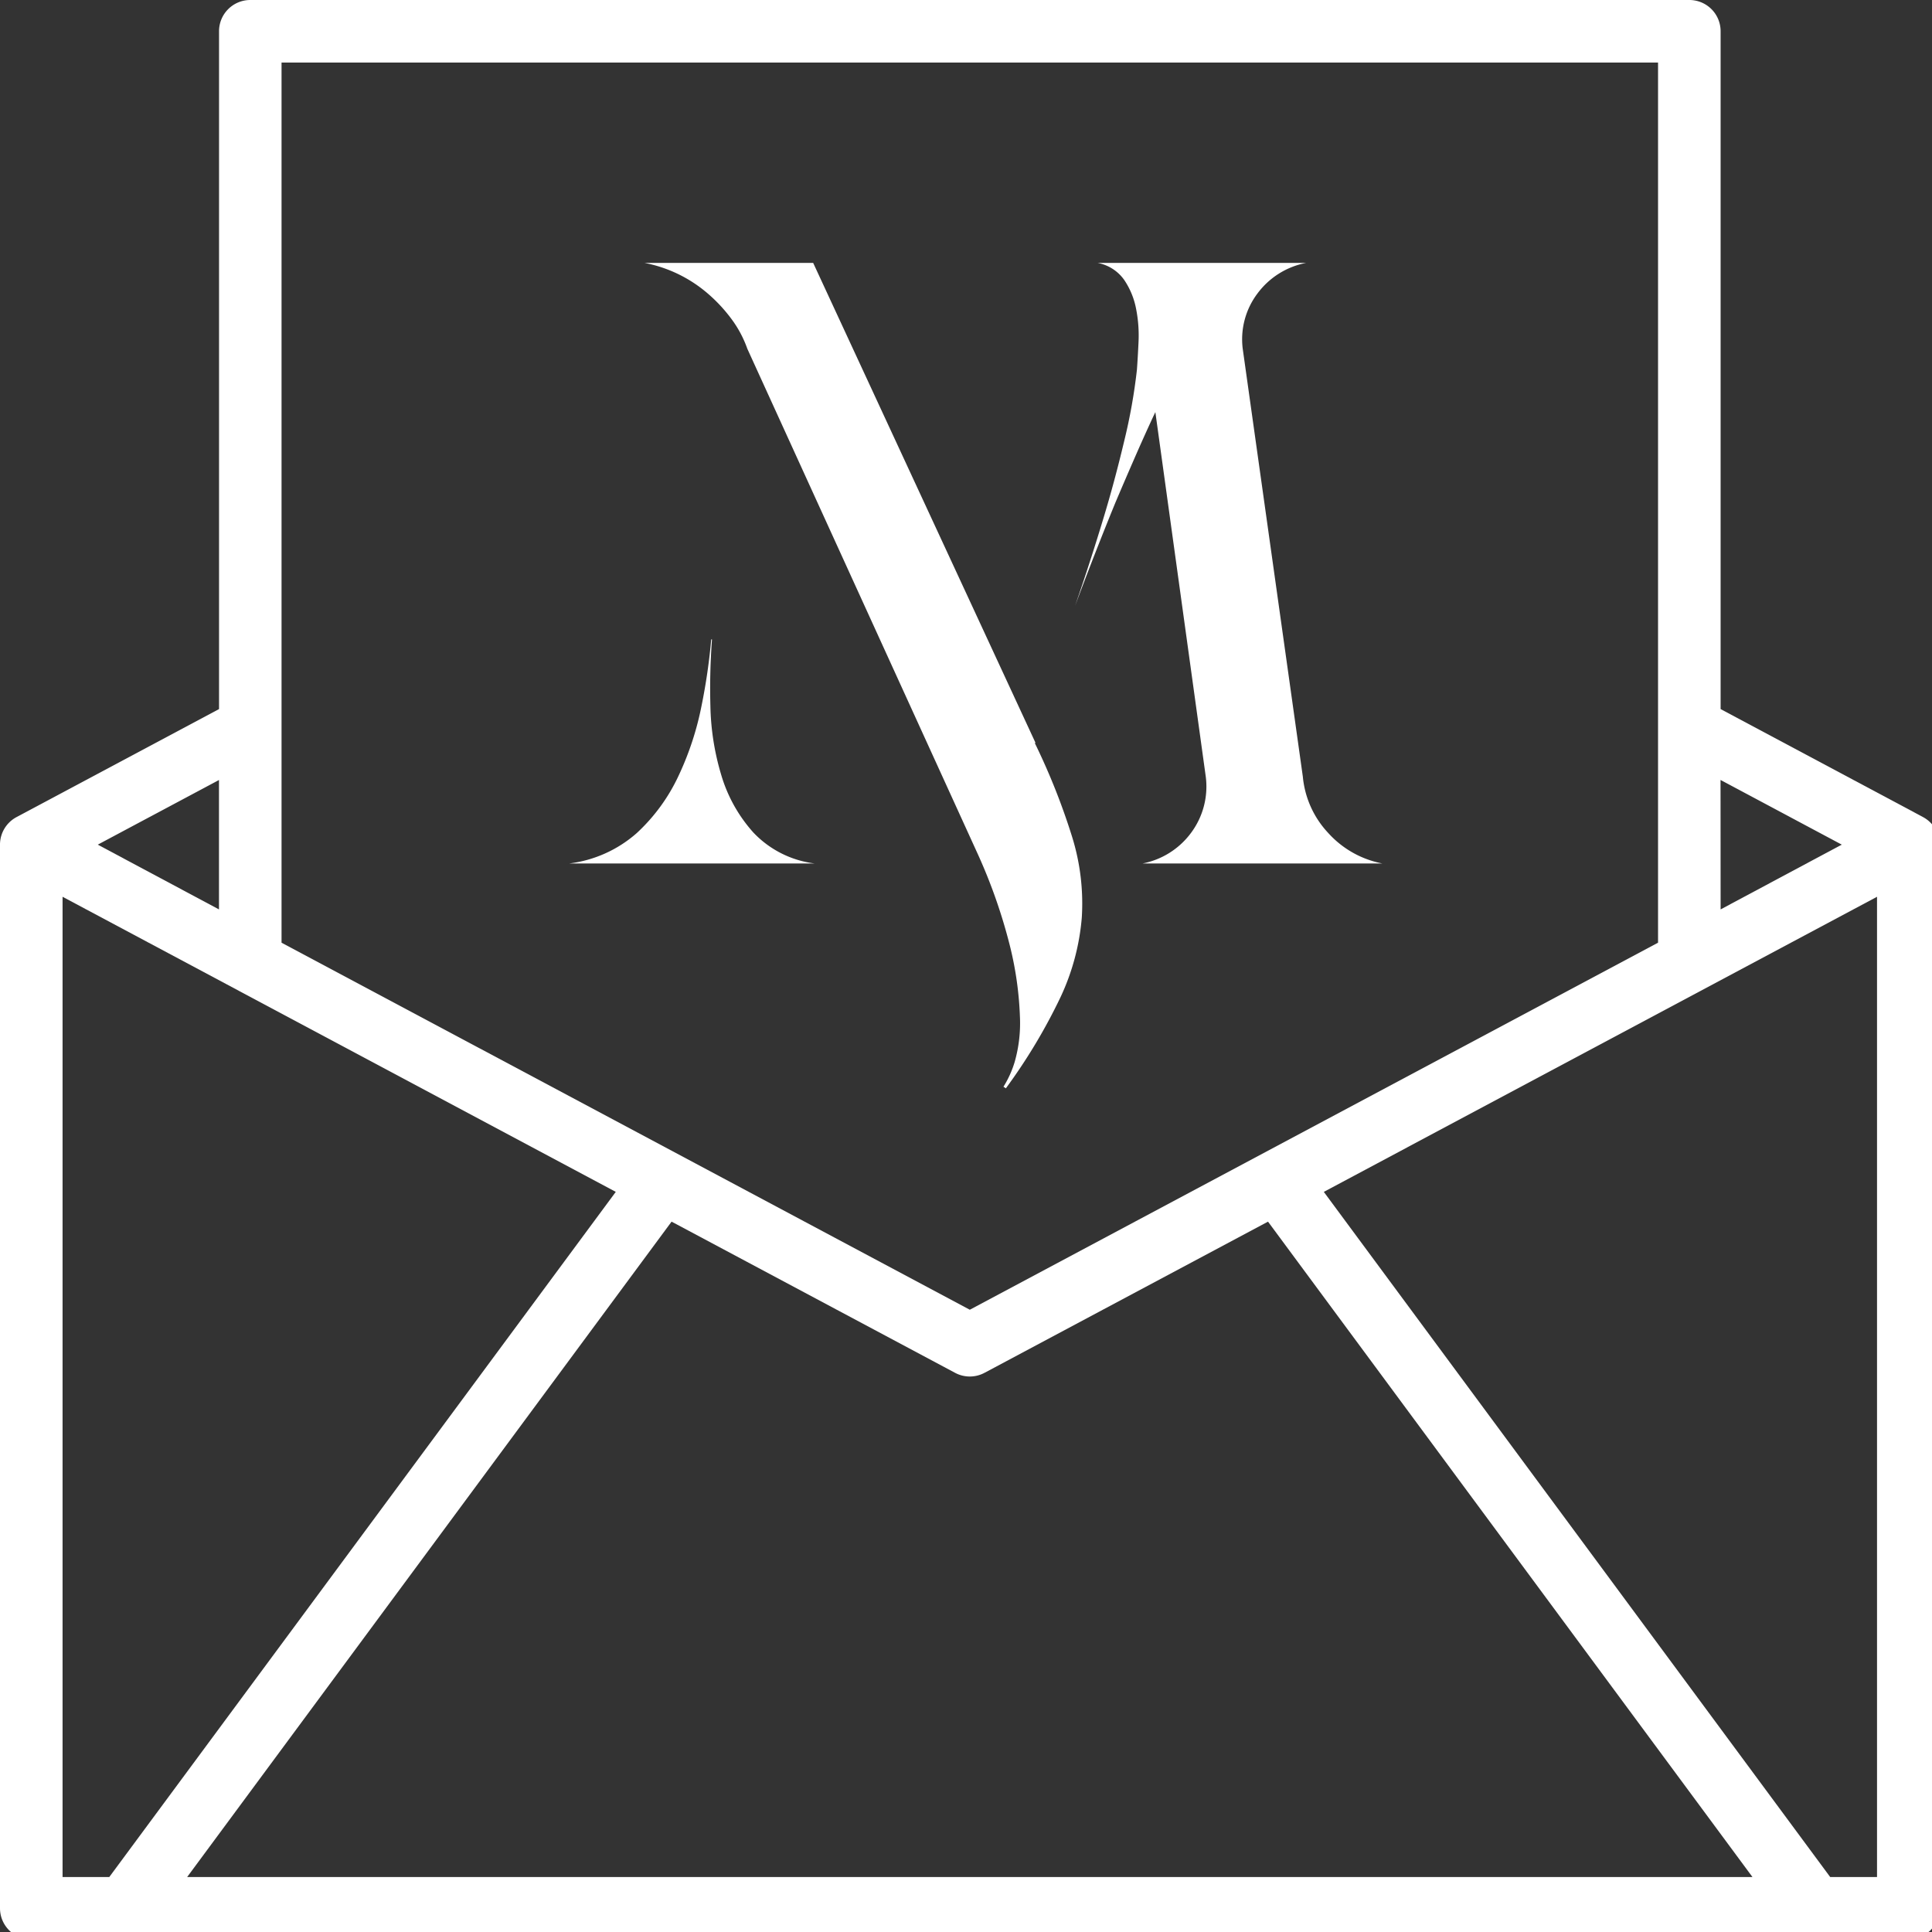
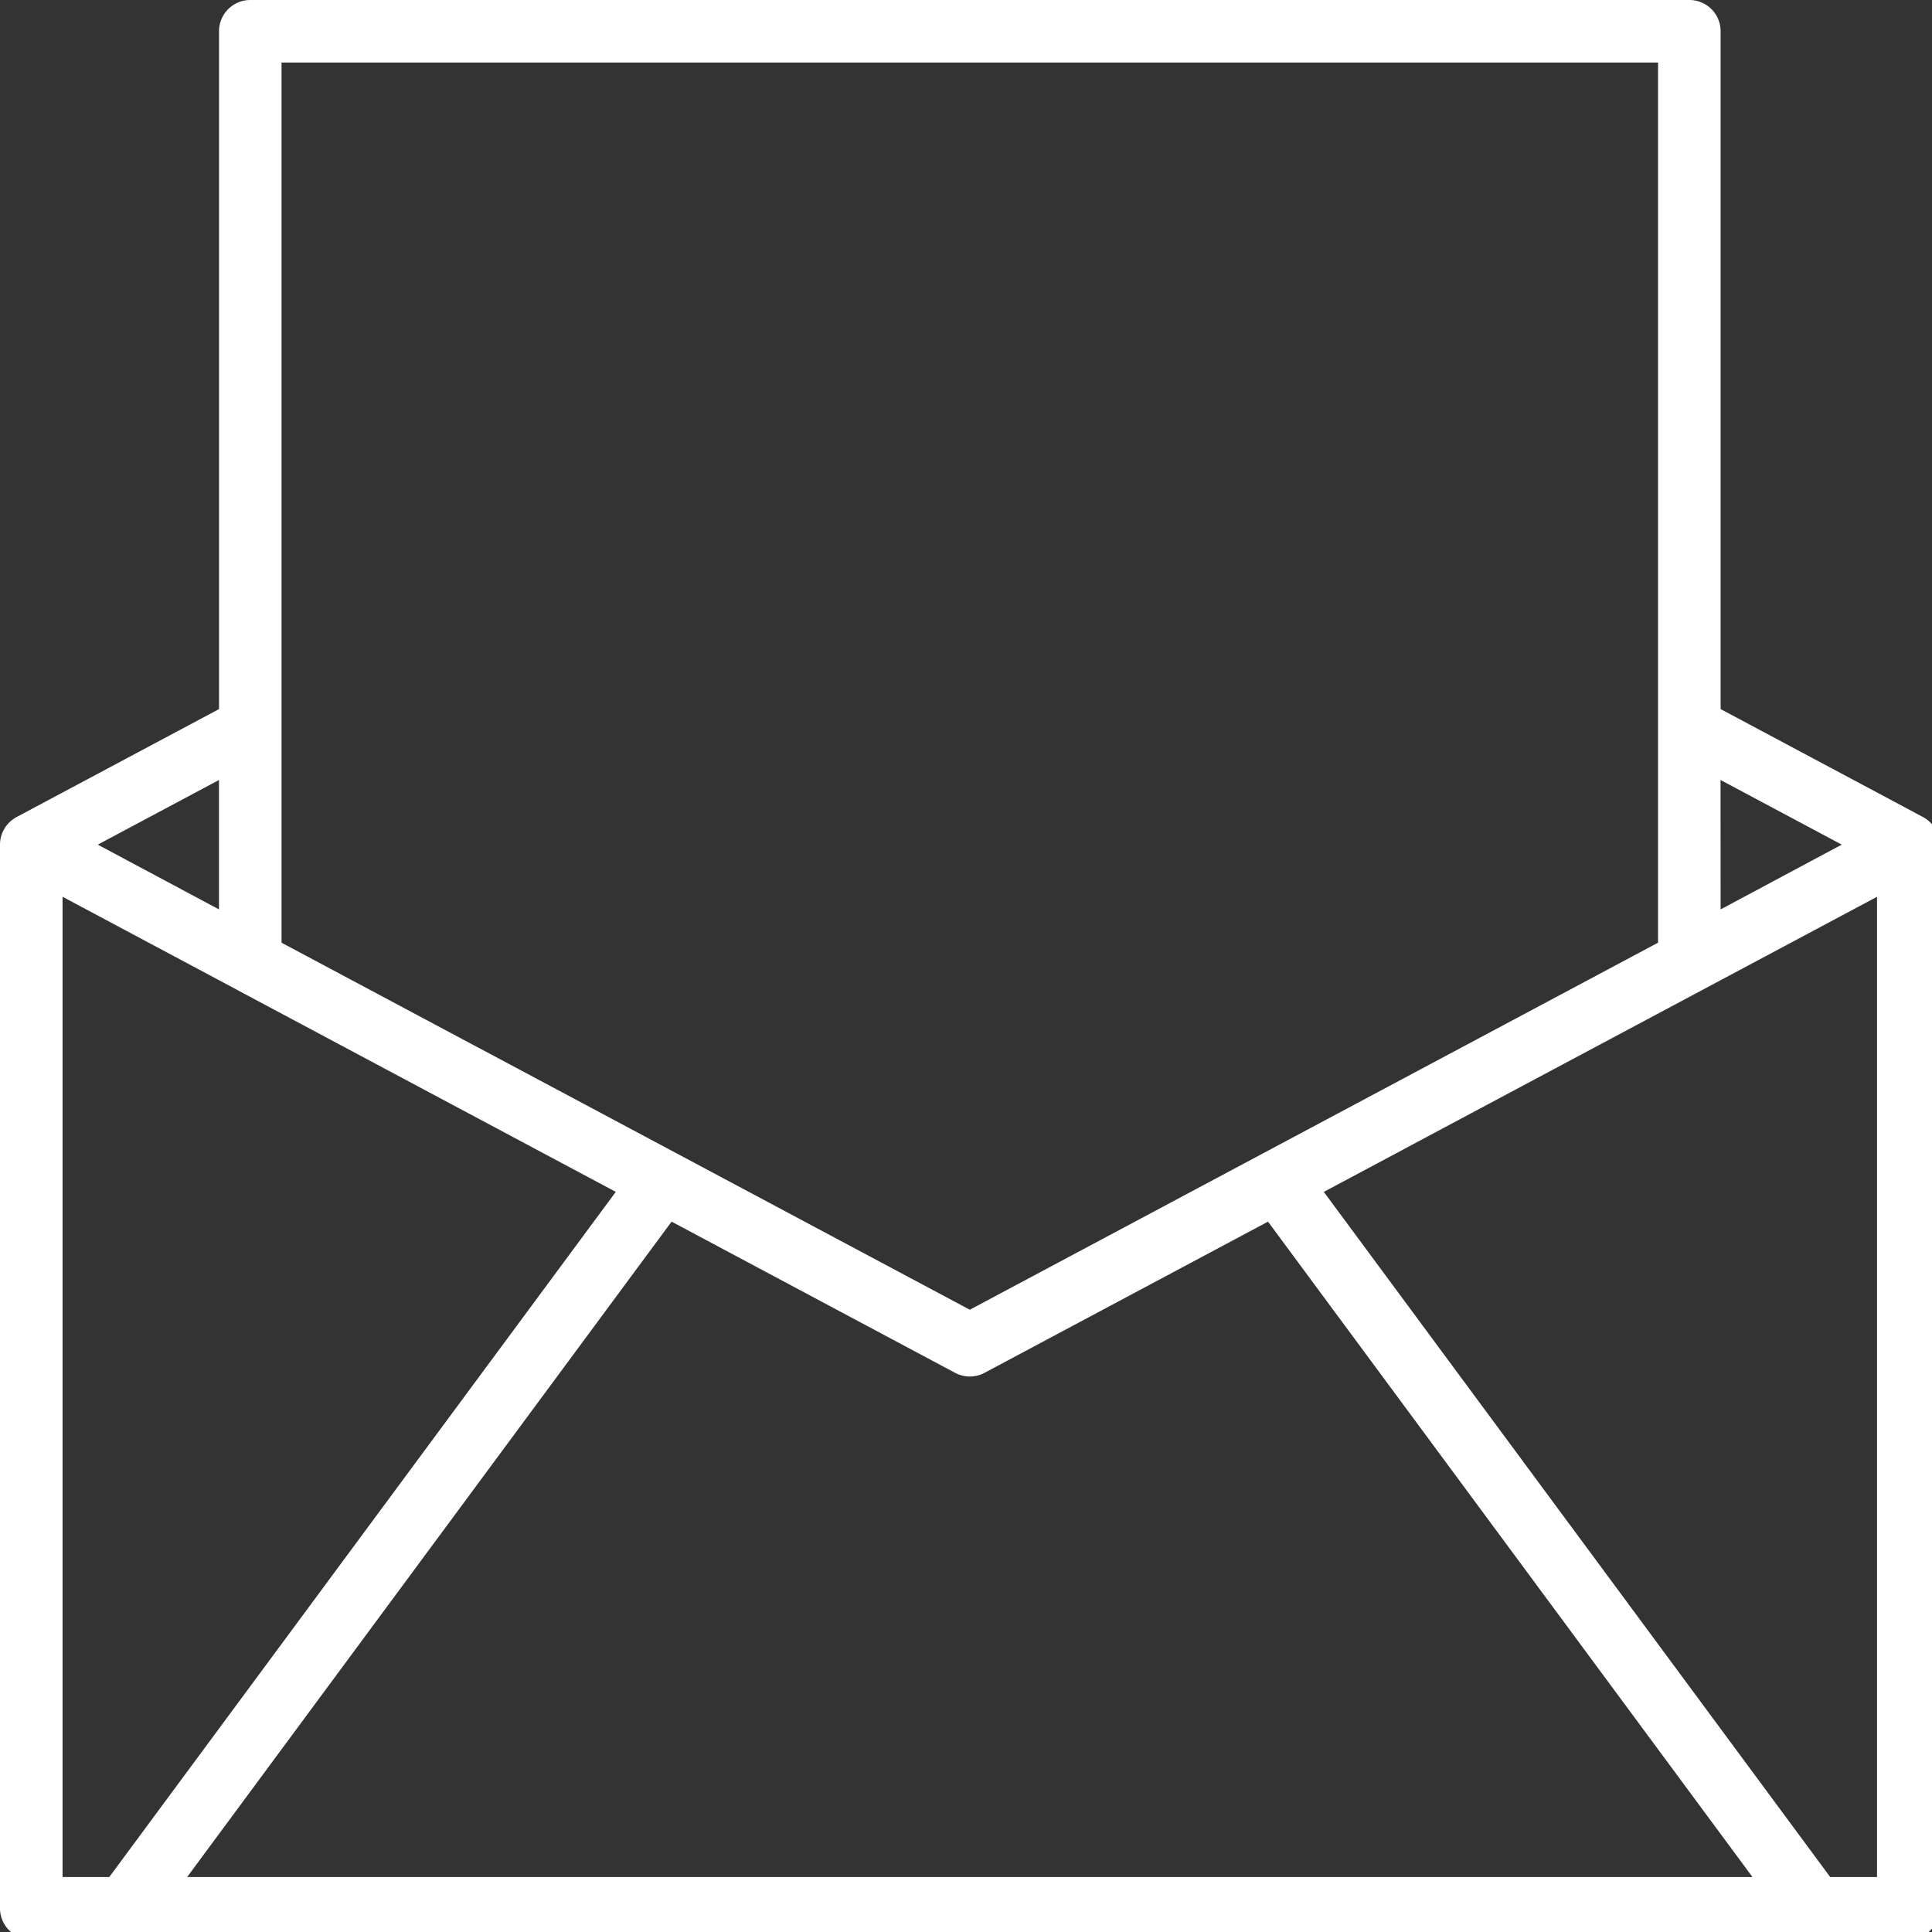
<svg xmlns="http://www.w3.org/2000/svg" width="99" height="99" viewBox="0 0 99 99">
  <rect x="0" y="0" width="99" height="99" fill="#333333" stroke="none" />
  <defs>
    <clipPath id="clip-path">
      <rect id="Rechteck_42" data-name="Rechteck 42" width="99" height="99" fill="#fff" />
    </clipPath>
    <clipPath id="clip-path-2">
-       <rect id="Rechteck_3" data-name="Rechteck 3" width="41.678" height="42.295" fill="#fff" />
-     </clipPath>
+       </clipPath>
  </defs>
  <g id="Gruppe_60" data-name="Gruppe 60" transform="translate(-910 -9108)">
    <g id="Gruppe_59" data-name="Gruppe 59">
      <g id="Gruppe_35" data-name="Gruppe 35" transform="translate(910 9108)">
        <g id="Gruppe_34" data-name="Gruppe 34" clip-path="url(#clip-path)">
          <path id="Pfad_44" data-name="Pfad 44" d="M98.54,41.868,88.168,36.335V1.6a1.6,1.6,0,0,0-1.6-1.6H12.824a1.6,1.6,0,0,0-1.6,1.6V36.335L.85,41.868A1.6,1.6,0,0,0,0,43.282v54.5a1.6,1.6,0,0,0,1.6,1.6H97.786a1.6,1.6,0,0,0,1.6-1.6v-54.5a1.6,1.6,0,0,0-.85-1.415m-10.372-1.9,6.212,3.314L88.168,46.6ZM14.427,3.206H84.962v45.1L49.695,67.114,14.427,48.306ZM11.221,39.968V46.6L5.01,43.282ZM3.206,96.183V45.953L31.554,61.074,5.6,96.183Zm6.384,0L34.413,62.6l14.528,7.747a1.6,1.6,0,0,0,1.507,0L64.976,62.6,89.8,96.183Zm86.593,0h-2.4L67.835,61.074,96.183,45.953Z" fill="#fff" />
        </g>
      </g>
    </g>
    <g id="Gruppe_36" data-name="Gruppe 36" transform="translate(939.161 9121.472)">
      <g id="Gruppe_3" data-name="Gruppe 3" clip-path="url(#clip-path-2)">
-         <path id="Pfad_32" data-name="Pfad 32" d="M7.8,61.561A13.1,13.1,0,0,1,7.241,58a33.311,33.311,0,0,1,.082-3.394H7.283A30.445,30.445,0,0,1,6.789,58a15.386,15.386,0,0,1-1.173,3.579,9.4,9.4,0,0,1-2.14,2.942A6.417,6.417,0,0,1,0,66.087H12.59A5.2,5.2,0,0,1,9.443,64.5,7.647,7.647,0,0,1,7.8,61.561" transform="translate(0 -35.312)" fill="#fff" />
        <path id="Pfad_33" data-name="Pfad 33" d="M30.94,24.6h.041L19.585,0H10.944a6.992,6.992,0,0,1,3.21,1.543,8.009,8.009,0,0,1,1.234,1.317A5.789,5.789,0,0,1,16.211,4.4L27.978,30.2a27.708,27.708,0,0,1,1.708,4.876,17.56,17.56,0,0,1,.493,3.538,7.242,7.242,0,0,1-.267,2.324,5.22,5.22,0,0,1-.576,1.276l.123.082a28.877,28.877,0,0,0,2.8-4.67,11.89,11.89,0,0,0,1.09-4.073,11.5,11.5,0,0,0-.493-4.135A34.024,34.024,0,0,0,30.94,24.6" transform="translate(-7.077)" fill="#fff" />
-         <path id="Pfad_34" data-name="Pfad 34" d="M76.83,30.775h12.3a5,5,0,0,1-2.777-1.564,4.868,4.868,0,0,1-1.3-2.88L81.972,4.4a3.9,3.9,0,0,1,.76-2.839A4.047,4.047,0,0,1,85.222,0H74.535a2.151,2.151,0,0,1,1.358.864,3.964,3.964,0,0,1,.617,1.5,7.02,7.02,0,0,1,.123,1.687q-.04.844-.082,1.419a28.787,28.787,0,0,1-.658,3.682q-.494,2.079-1.07,3.97-.658,2.182-1.44,4.444,1.029-2.756,2.057-5.266.454-1.07.946-2.2t.988-2.2c.04-.087.081-.169.121-.254l2.584,18.686a3.973,3.973,0,0,1-.76,2.88,4.045,4.045,0,0,1-2.489,1.564" transform="translate(-47.453)" fill="#fff" />
      </g>
    </g>
  </g>
</svg>